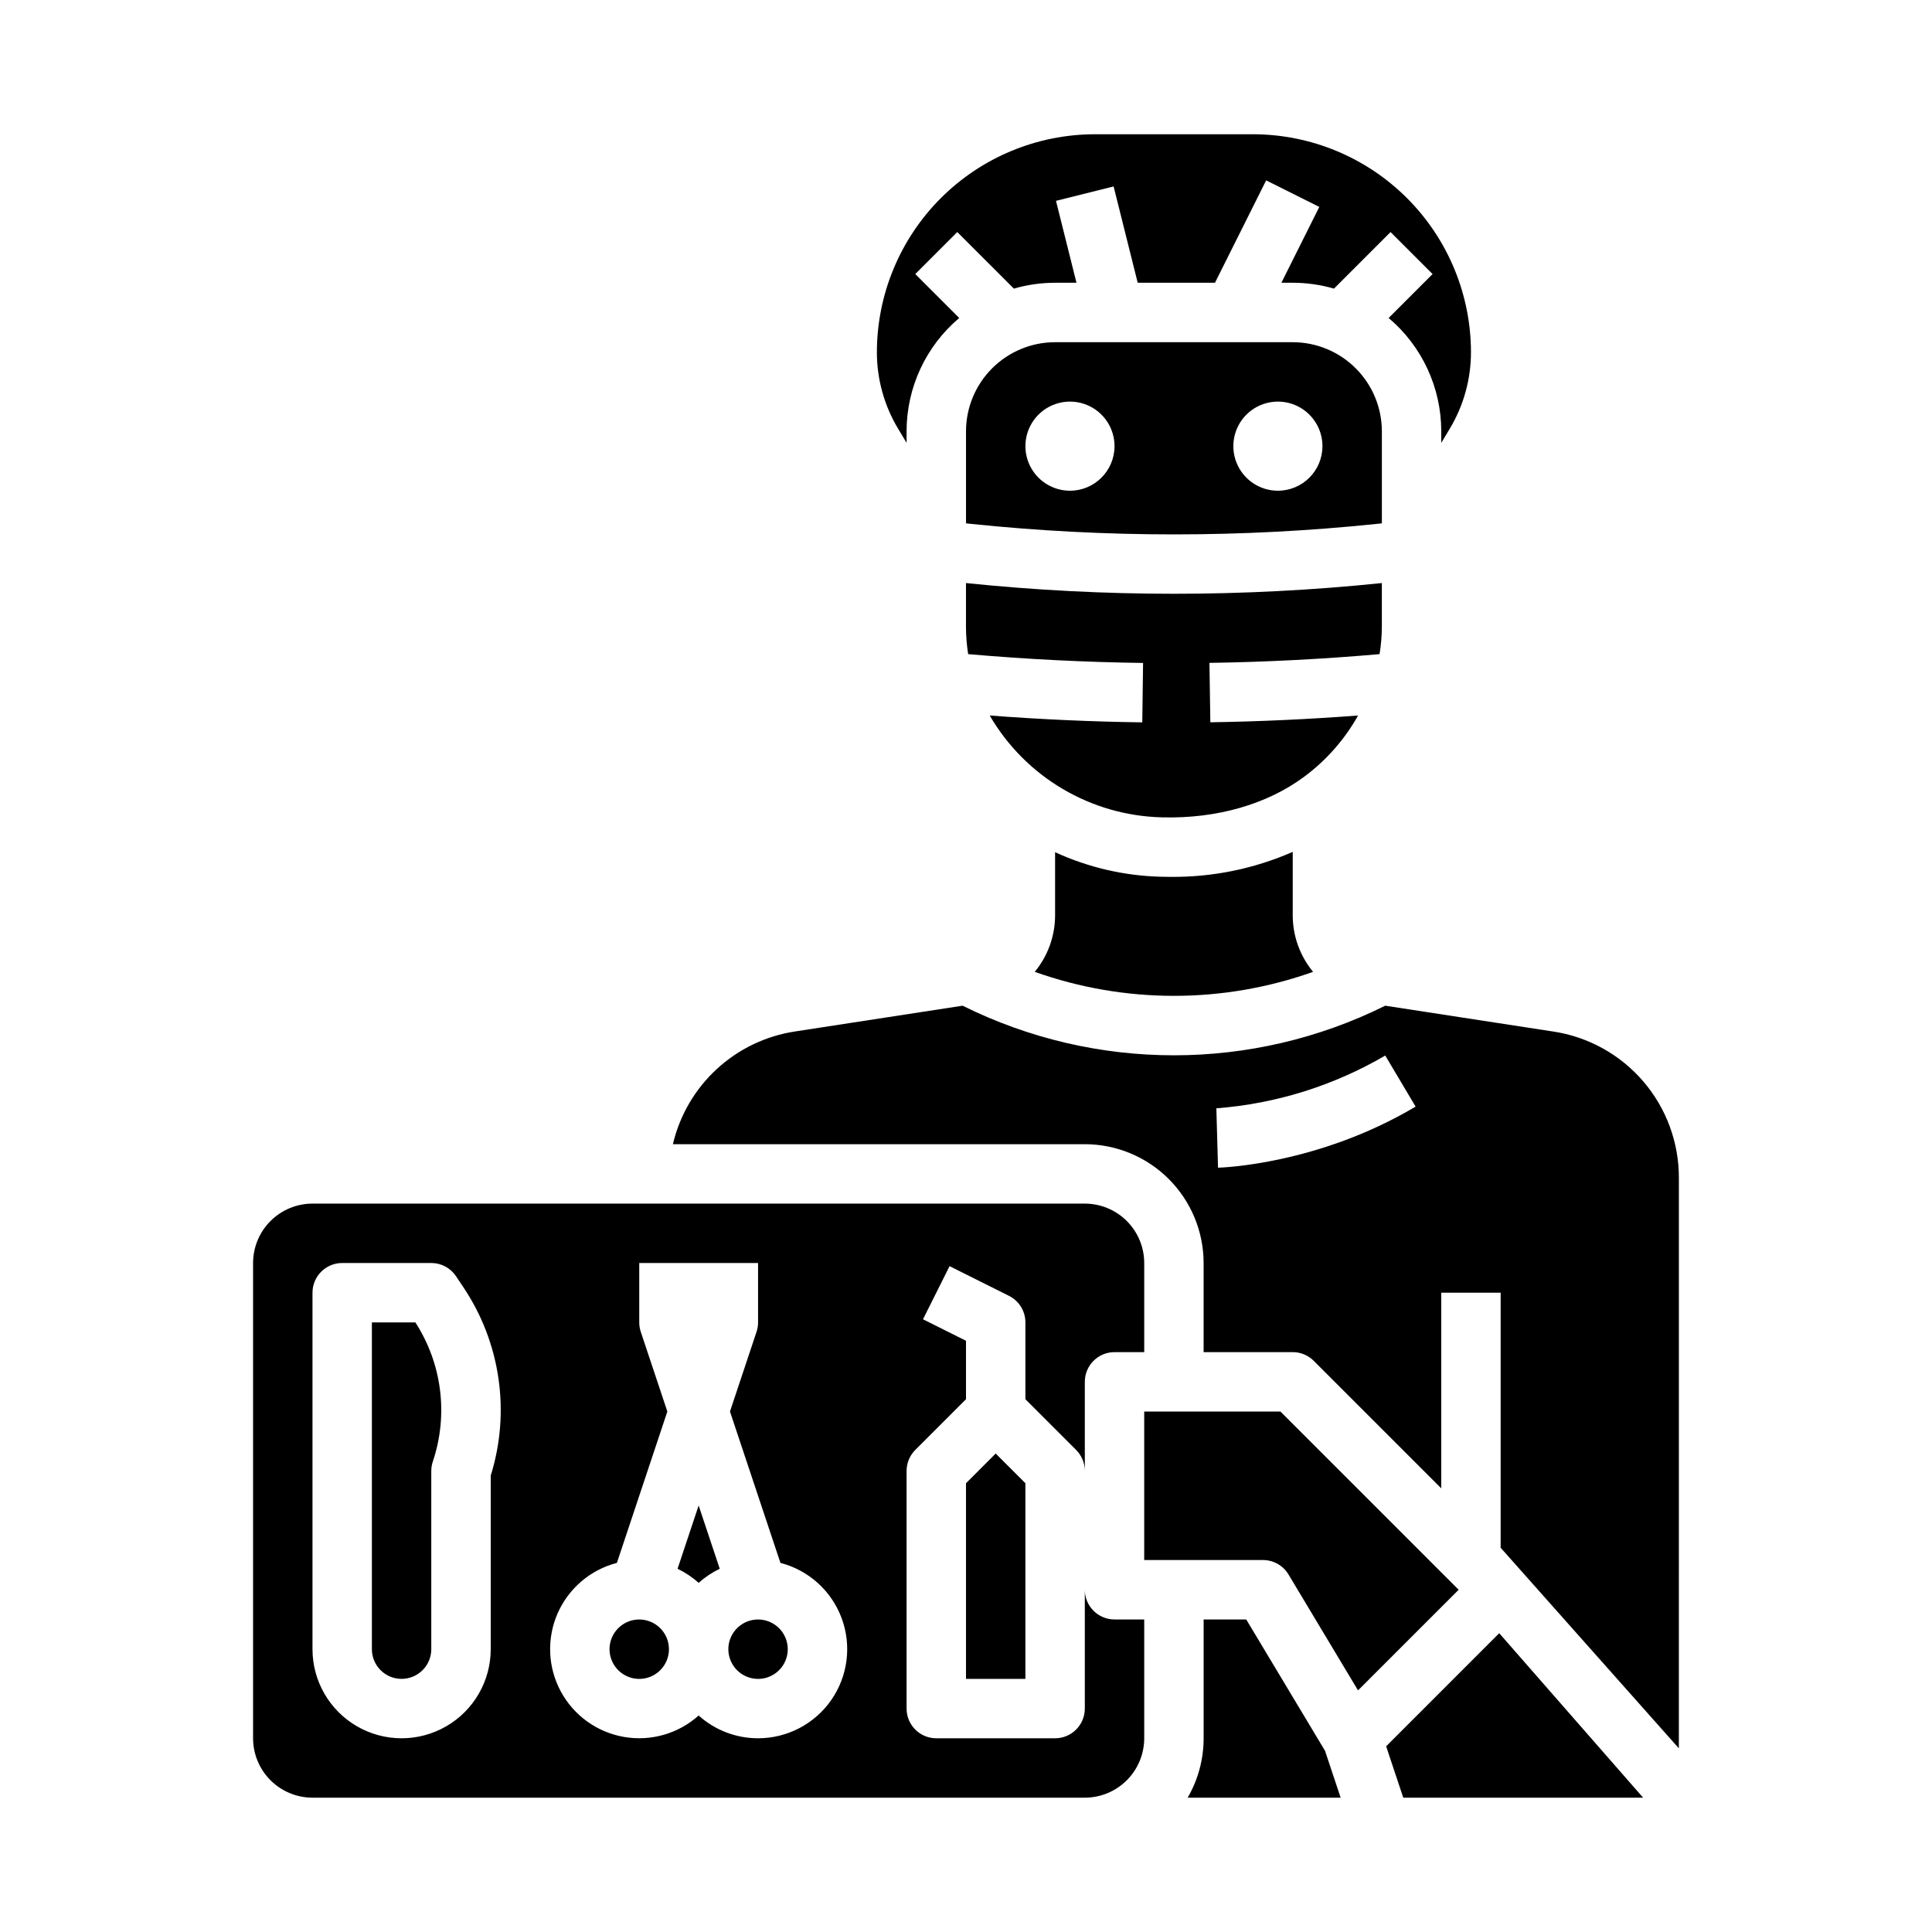
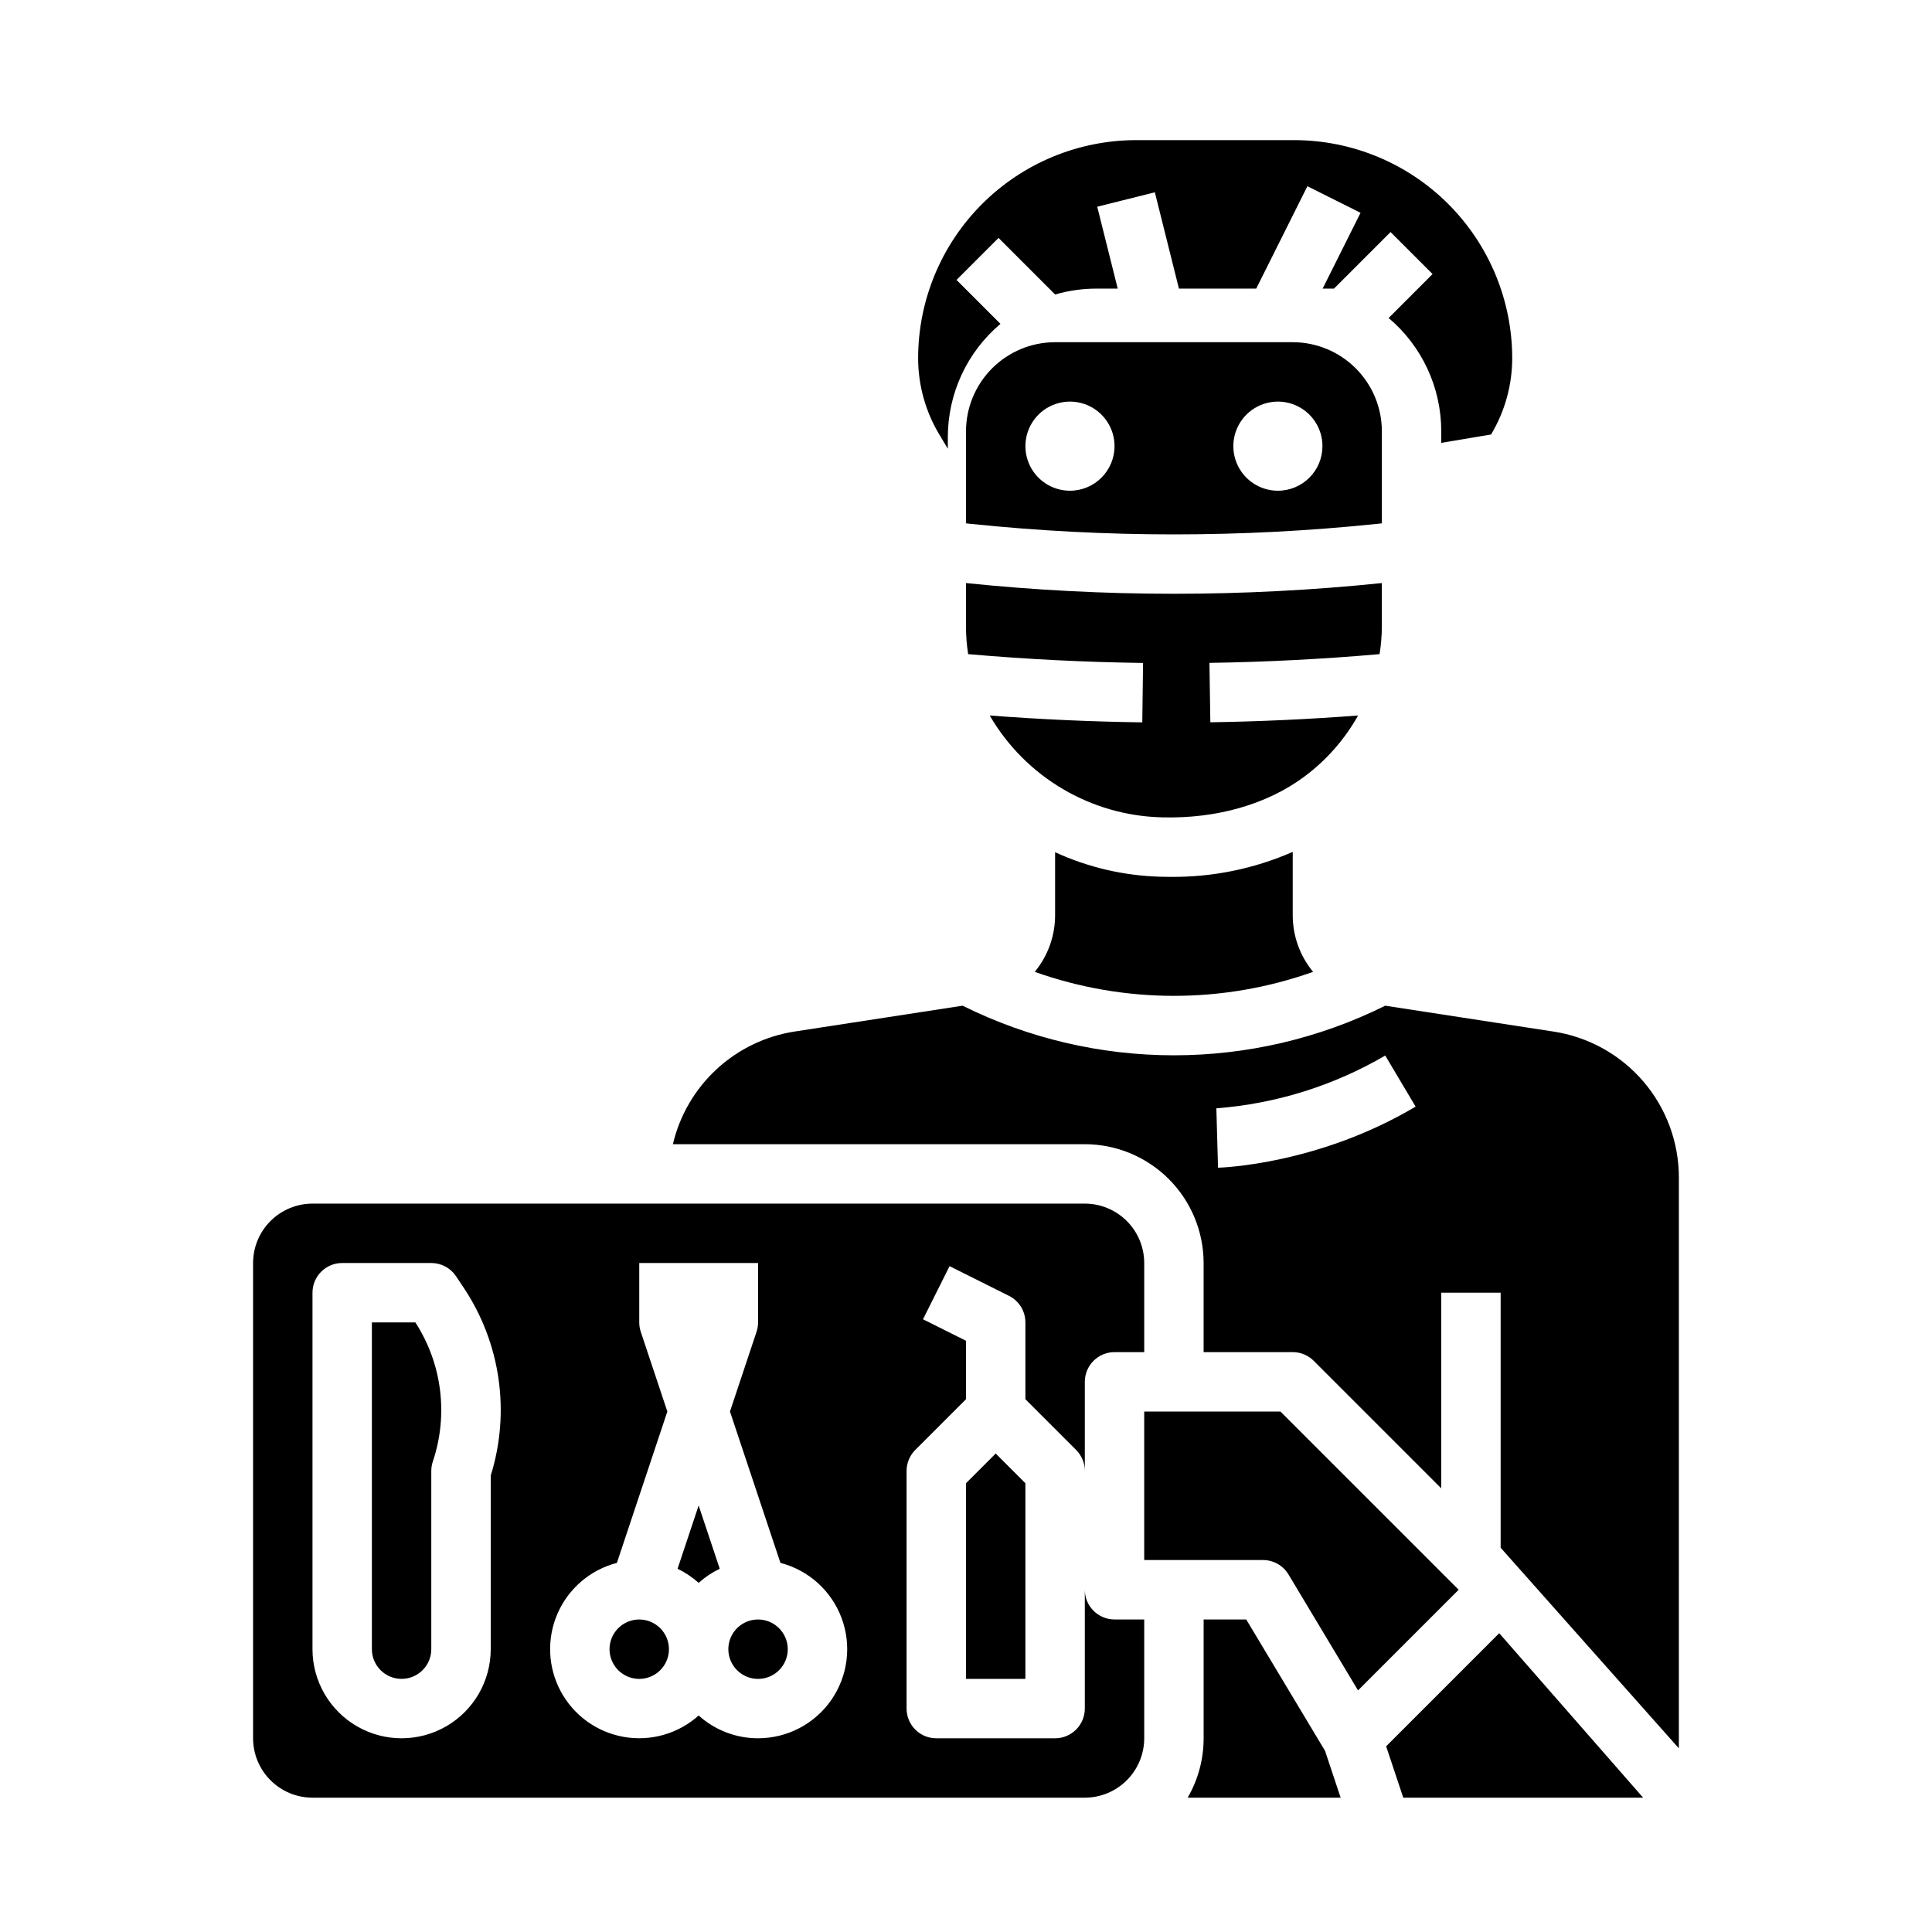
<svg xmlns="http://www.w3.org/2000/svg" fill="#000000" width="800px" height="800px" version="1.1" viewBox="144 144 512 512">
-   <path d="m510.21 258.3c-0.008-6.262-2.496-12.262-6.926-16.691-4.426-4.426-10.43-6.918-16.691-6.922h-62.977c-6.262 0.004-12.262 2.496-16.691 6.922-4.426 4.43-6.918 10.43-6.922 16.691v24.395l1.266 0.133h-0.004c35.797 3.723 71.883 3.723 107.68 0l1.266-0.133zm-82.656 15.742v0.004c-4.777 0-9.082-2.879-10.91-7.289-1.828-4.414-0.816-9.492 2.559-12.871 3.379-3.375 8.457-4.387 12.871-2.559 4.41 1.828 7.289 6.133 7.289 10.91-0.008 6.519-5.289 11.801-11.809 11.809zm55.105 0v0.004c-4.777 0-9.082-2.879-10.91-7.289-1.828-4.414-0.816-9.492 2.559-12.871 3.379-3.375 8.457-4.387 12.867-2.559 4.414 1.828 7.289 6.133 7.289 10.91-0.004 6.519-5.289 11.801-11.805 11.809zm-153.51 268.93 5.59 16.766c-2.031 0.973-3.91 2.231-5.59 3.734-1.676-1.504-3.555-2.762-5.586-3.734zm23.617 38.082c0 3.184-1.918 6.055-4.859 7.273s-6.328 0.543-8.578-1.707-2.926-5.637-1.707-8.578c1.219-2.941 4.09-4.859 7.273-4.859 4.344 0.004 7.867 3.527 7.871 7.871zm-31.488 0c0 3.184-1.918 6.055-4.859 7.273-2.941 1.219-6.328 0.543-8.578-1.707s-2.926-5.637-1.707-8.578c1.219-2.941 4.09-4.859 7.273-4.859 4.344 0.004 7.867 3.527 7.871 7.871zm188.32-263.7c-15.004 1.309-30.133 2.094-45.082 2.316l0.238 15.742c12.984-0.195 26.098-0.805 39.156-1.797-3.555 6.332-8.398 11.844-14.223 16.18-9.883 7.367-23.266 11.188-37.664 10.812h0.004c-18.906-0.422-36.234-10.645-45.742-26.992 13.488 1.027 27.031 1.641 40.434 1.816l0.207-15.742c-15.363-0.203-30.918-0.988-46.352-2.336v-0.004c-0.387-2.422-0.578-4.875-0.578-7.328v-11.504c36.637 3.785 73.566 3.785 110.21 0v11.504c-0.008 2.453-0.211 4.906-0.605 7.332zm-255.52 177.1c7.082 10.945 8.785 24.52 4.625 36.871-0.27 0.805-0.406 1.645-0.406 2.492v47.23c0 4.348-3.523 7.871-7.871 7.871-4.348 0-7.871-3.523-7.871-7.871v-86.594zm271.87-233.09v-3.07c0.004-11.574-5.102-22.559-13.945-30.023l11.645-11.645-11.137-11.129-14.992 14.992c-3.551-1.031-7.231-1.555-10.93-1.555h-3.008l10.047-20.094-14.082-7.043-13.566 27.137h-20.477l-6.383-25.523-15.273 3.816 5.43 21.707h-5.664c-3.695 0-7.375 0.523-10.926 1.555l-14.996-14.992-11.133 11.133 11.645 11.645v-0.004c-8.848 7.465-13.949 18.449-13.949 30.023v3.066l-2.262-3.773v0.004c-3.672-6.117-5.609-13.117-5.609-20.25 0.02-15.312 6.109-29.996 16.938-40.824 10.828-10.828 25.508-16.918 40.824-16.938h41.918c15.312 0.02 29.992 6.109 40.82 16.938 10.828 10.828 16.922 25.512 16.941 40.824 0 7.133-1.941 14.133-5.609 20.25zm15.363 315.45 38.137 43.59h-63.566l-4.539-13.617zm-54.723-207.06v16.734c-0.016 5.5 1.895 10.828 5.394 15.062-23.855 8.48-49.906 8.48-73.762 0 3.5-4.234 5.406-9.562 5.391-15.062v-16.645c8.793 4.039 18.312 6.25 27.988 6.5 0.852 0.023 1.699 0.035 2.543 0.035 11.16 0.117 22.223-2.141 32.445-6.625zm68.961 47.602-44.445-6.836c-35.277 17.531-76.73 17.531-112.01 0l-44.445 6.836c-7.754 1.188-14.973 4.664-20.734 9.988-5.758 5.32-9.797 12.246-11.59 19.879h109.16c8.348 0.008 16.352 3.328 22.254 9.234 5.902 5.902 9.223 13.906 9.234 22.254v23.617h23.617-0.004c2.09 0 4.09 0.828 5.566 2.305l33.793 33.793v-51.844h15.742v67.586l47.23 53.16 0.004-151.07c0.047-9.414-3.305-18.531-9.434-25.676-6.129-7.144-14.629-11.84-23.938-13.227zm-88.758 36.098-0.441-15.738h0.004c15.785-1.211 31.086-5.992 44.75-13.984l8.047 13.531c-25.738 15.305-51.281 16.16-52.359 16.191zm63.77 111.85-26.668 26.668-18.426-30.719c-1.422-2.371-3.984-3.824-6.75-3.824h-31.488v-39.359h36.098zm-122.69-36.102 7.871 7.871v51.844h-15.742v-51.844zm87.27 78.77 4.144 12.434h-40.543c2.777-4.781 4.238-10.215 4.234-15.742v-31.488h11.289zm-63.652-42.668v31.488c0 2.086-0.832 4.09-2.309 5.566-1.477 1.473-3.477 2.305-5.566 2.305h-31.488c-4.348 0-7.871-3.523-7.871-7.871v-62.977c0-2.09 0.828-4.09 2.305-5.566l13.441-13.441v-15.488l-11.395-5.695 7.043-14.082 15.742 7.871c2.668 1.332 4.352 4.059 4.352 7.039v20.355l13.438 13.438v0.004c1.477 1.477 2.309 3.477 2.309 5.566v-23.617c0-4.348 3.523-7.871 7.871-7.871h7.871v-23.617c-0.004-4.176-1.664-8.176-4.617-11.129-2.949-2.949-6.953-4.609-11.125-4.613h-204.68c-4.172 0.004-8.176 1.664-11.125 4.613-2.953 2.953-4.613 6.953-4.617 11.129v125.95c0.004 4.172 1.664 8.176 4.617 11.125 2.949 2.953 6.953 4.613 11.125 4.617h204.68c4.172-0.004 8.176-1.664 11.125-4.617 2.953-2.949 4.613-6.953 4.617-11.125v-31.488h-7.871c-4.348 0-7.871-3.523-7.871-7.871zm-157.44-30.258v46c0 8.438-4.5 16.234-11.809 20.453-7.309 4.219-16.309 4.219-23.617 0-7.305-4.219-11.809-12.016-11.809-20.453v-94.465c0-4.348 3.527-7.871 7.875-7.871h23.617-0.004c2.633 0 5.09 1.316 6.551 3.504l1.934 2.902h0.004c9.855 14.684 12.527 33.047 7.258 49.93zm70.848 69.617c-5.812 0.004-11.422-2.144-15.746-6.035-5.394 4.836-12.711 6.926-19.844 5.668-7.137-1.254-13.301-5.715-16.719-12.102-3.422-6.387-3.723-13.988-0.816-20.625 2.906-6.633 8.699-11.566 15.711-13.383l13.371-40.117-7.043-21.125h0.004c-0.27-0.805-0.406-1.645-0.406-2.492v-15.742h31.488v15.742c0 0.848-0.137 1.688-0.406 2.492l-7.039 21.125 13.371 40.113c7.481 1.938 13.543 7.414 16.227 14.664 2.684 7.246 1.652 15.352-2.766 21.695-4.418 6.34-11.656 10.121-19.387 10.121z" />
+   <path d="m510.21 258.3c-0.008-6.262-2.496-12.262-6.926-16.691-4.426-4.426-10.43-6.918-16.691-6.922h-62.977c-6.262 0.004-12.262 2.496-16.691 6.922-4.426 4.43-6.918 10.43-6.922 16.691v24.395l1.266 0.133h-0.004c35.797 3.723 71.883 3.723 107.68 0l1.266-0.133zm-82.656 15.742v0.004c-4.777 0-9.082-2.879-10.91-7.289-1.828-4.414-0.816-9.492 2.559-12.871 3.379-3.375 8.457-4.387 12.871-2.559 4.41 1.828 7.289 6.133 7.289 10.91-0.008 6.519-5.289 11.801-11.809 11.809zm55.105 0v0.004c-4.777 0-9.082-2.879-10.91-7.289-1.828-4.414-0.816-9.492 2.559-12.871 3.379-3.375 8.457-4.387 12.867-2.559 4.414 1.828 7.289 6.133 7.289 10.91-0.004 6.519-5.289 11.801-11.805 11.809zm-153.51 268.93 5.59 16.766c-2.031 0.973-3.91 2.231-5.59 3.734-1.676-1.504-3.555-2.762-5.586-3.734zm23.617 38.082c0 3.184-1.918 6.055-4.859 7.273s-6.328 0.543-8.578-1.707-2.926-5.637-1.707-8.578c1.219-2.941 4.09-4.859 7.273-4.859 4.344 0.004 7.867 3.527 7.871 7.871zm-31.488 0c0 3.184-1.918 6.055-4.859 7.273-2.941 1.219-6.328 0.543-8.578-1.707s-2.926-5.637-1.707-8.578c1.219-2.941 4.09-4.859 7.273-4.859 4.344 0.004 7.867 3.527 7.871 7.871zm188.32-263.7c-15.004 1.309-30.133 2.094-45.082 2.316l0.238 15.742c12.984-0.195 26.098-0.805 39.156-1.797-3.555 6.332-8.398 11.844-14.223 16.18-9.883 7.367-23.266 11.188-37.664 10.812h0.004c-18.906-0.422-36.234-10.645-45.742-26.992 13.488 1.027 27.031 1.641 40.434 1.816l0.207-15.742c-15.363-0.203-30.918-0.988-46.352-2.336v-0.004c-0.387-2.422-0.578-4.875-0.578-7.328v-11.504c36.637 3.785 73.566 3.785 110.21 0v11.504c-0.008 2.453-0.211 4.906-0.605 7.332zm-255.52 177.1c7.082 10.945 8.785 24.52 4.625 36.871-0.27 0.805-0.406 1.645-0.406 2.492v47.23c0 4.348-3.523 7.871-7.871 7.871-4.348 0-7.871-3.523-7.871-7.871v-86.594zm271.87-233.09v-3.07c0.004-11.574-5.102-22.559-13.945-30.023l11.645-11.645-11.137-11.129-14.992 14.992h-3.008l10.047-20.094-14.082-7.043-13.566 27.137h-20.477l-6.383-25.523-15.273 3.816 5.43 21.707h-5.664c-3.695 0-7.375 0.523-10.926 1.555l-14.996-14.992-11.133 11.133 11.645 11.645v-0.004c-8.848 7.465-13.949 18.449-13.949 30.023v3.066l-2.262-3.773v0.004c-3.672-6.117-5.609-13.117-5.609-20.25 0.02-15.312 6.109-29.996 16.938-40.824 10.828-10.828 25.508-16.918 40.824-16.938h41.918c15.312 0.02 29.992 6.109 40.82 16.938 10.828 10.828 16.922 25.512 16.941 40.824 0 7.133-1.941 14.133-5.609 20.25zm15.363 315.45 38.137 43.59h-63.566l-4.539-13.617zm-54.723-207.06v16.734c-0.016 5.5 1.895 10.828 5.394 15.062-23.855 8.48-49.906 8.48-73.762 0 3.5-4.234 5.406-9.562 5.391-15.062v-16.645c8.793 4.039 18.312 6.25 27.988 6.5 0.852 0.023 1.699 0.035 2.543 0.035 11.16 0.117 22.223-2.141 32.445-6.625zm68.961 47.602-44.445-6.836c-35.277 17.531-76.73 17.531-112.01 0l-44.445 6.836c-7.754 1.188-14.973 4.664-20.734 9.988-5.758 5.32-9.797 12.246-11.59 19.879h109.16c8.348 0.008 16.352 3.328 22.254 9.234 5.902 5.902 9.223 13.906 9.234 22.254v23.617h23.617-0.004c2.09 0 4.09 0.828 5.566 2.305l33.793 33.793v-51.844h15.742v67.586l47.23 53.16 0.004-151.07c0.047-9.414-3.305-18.531-9.434-25.676-6.129-7.144-14.629-11.84-23.938-13.227zm-88.758 36.098-0.441-15.738h0.004c15.785-1.211 31.086-5.992 44.75-13.984l8.047 13.531c-25.738 15.305-51.281 16.16-52.359 16.191zm63.77 111.85-26.668 26.668-18.426-30.719c-1.422-2.371-3.984-3.824-6.75-3.824h-31.488v-39.359h36.098zm-122.69-36.102 7.871 7.871v51.844h-15.742v-51.844zm87.27 78.77 4.144 12.434h-40.543c2.777-4.781 4.238-10.215 4.234-15.742v-31.488h11.289zm-63.652-42.668v31.488c0 2.086-0.832 4.09-2.309 5.566-1.477 1.473-3.477 2.305-5.566 2.305h-31.488c-4.348 0-7.871-3.523-7.871-7.871v-62.977c0-2.09 0.828-4.09 2.305-5.566l13.441-13.441v-15.488l-11.395-5.695 7.043-14.082 15.742 7.871c2.668 1.332 4.352 4.059 4.352 7.039v20.355l13.438 13.438v0.004c1.477 1.477 2.309 3.477 2.309 5.566v-23.617c0-4.348 3.523-7.871 7.871-7.871h7.871v-23.617c-0.004-4.176-1.664-8.176-4.617-11.129-2.949-2.949-6.953-4.609-11.125-4.613h-204.68c-4.172 0.004-8.176 1.664-11.125 4.613-2.953 2.953-4.613 6.953-4.617 11.129v125.95c0.004 4.172 1.664 8.176 4.617 11.125 2.949 2.953 6.953 4.613 11.125 4.617h204.68c4.172-0.004 8.176-1.664 11.125-4.617 2.953-2.949 4.613-6.953 4.617-11.125v-31.488h-7.871c-4.348 0-7.871-3.523-7.871-7.871zm-157.44-30.258v46c0 8.438-4.5 16.234-11.809 20.453-7.309 4.219-16.309 4.219-23.617 0-7.305-4.219-11.809-12.016-11.809-20.453v-94.465c0-4.348 3.527-7.871 7.875-7.871h23.617-0.004c2.633 0 5.09 1.316 6.551 3.504l1.934 2.902h0.004c9.855 14.684 12.527 33.047 7.258 49.93zm70.848 69.617c-5.812 0.004-11.422-2.144-15.746-6.035-5.394 4.836-12.711 6.926-19.844 5.668-7.137-1.254-13.301-5.715-16.719-12.102-3.422-6.387-3.723-13.988-0.816-20.625 2.906-6.633 8.699-11.566 15.711-13.383l13.371-40.117-7.043-21.125h0.004c-0.27-0.805-0.406-1.645-0.406-2.492v-15.742h31.488v15.742c0 0.848-0.137 1.688-0.406 2.492l-7.039 21.125 13.371 40.113c7.481 1.938 13.543 7.414 16.227 14.664 2.684 7.246 1.652 15.352-2.766 21.695-4.418 6.34-11.656 10.121-19.387 10.121z" />
</svg>